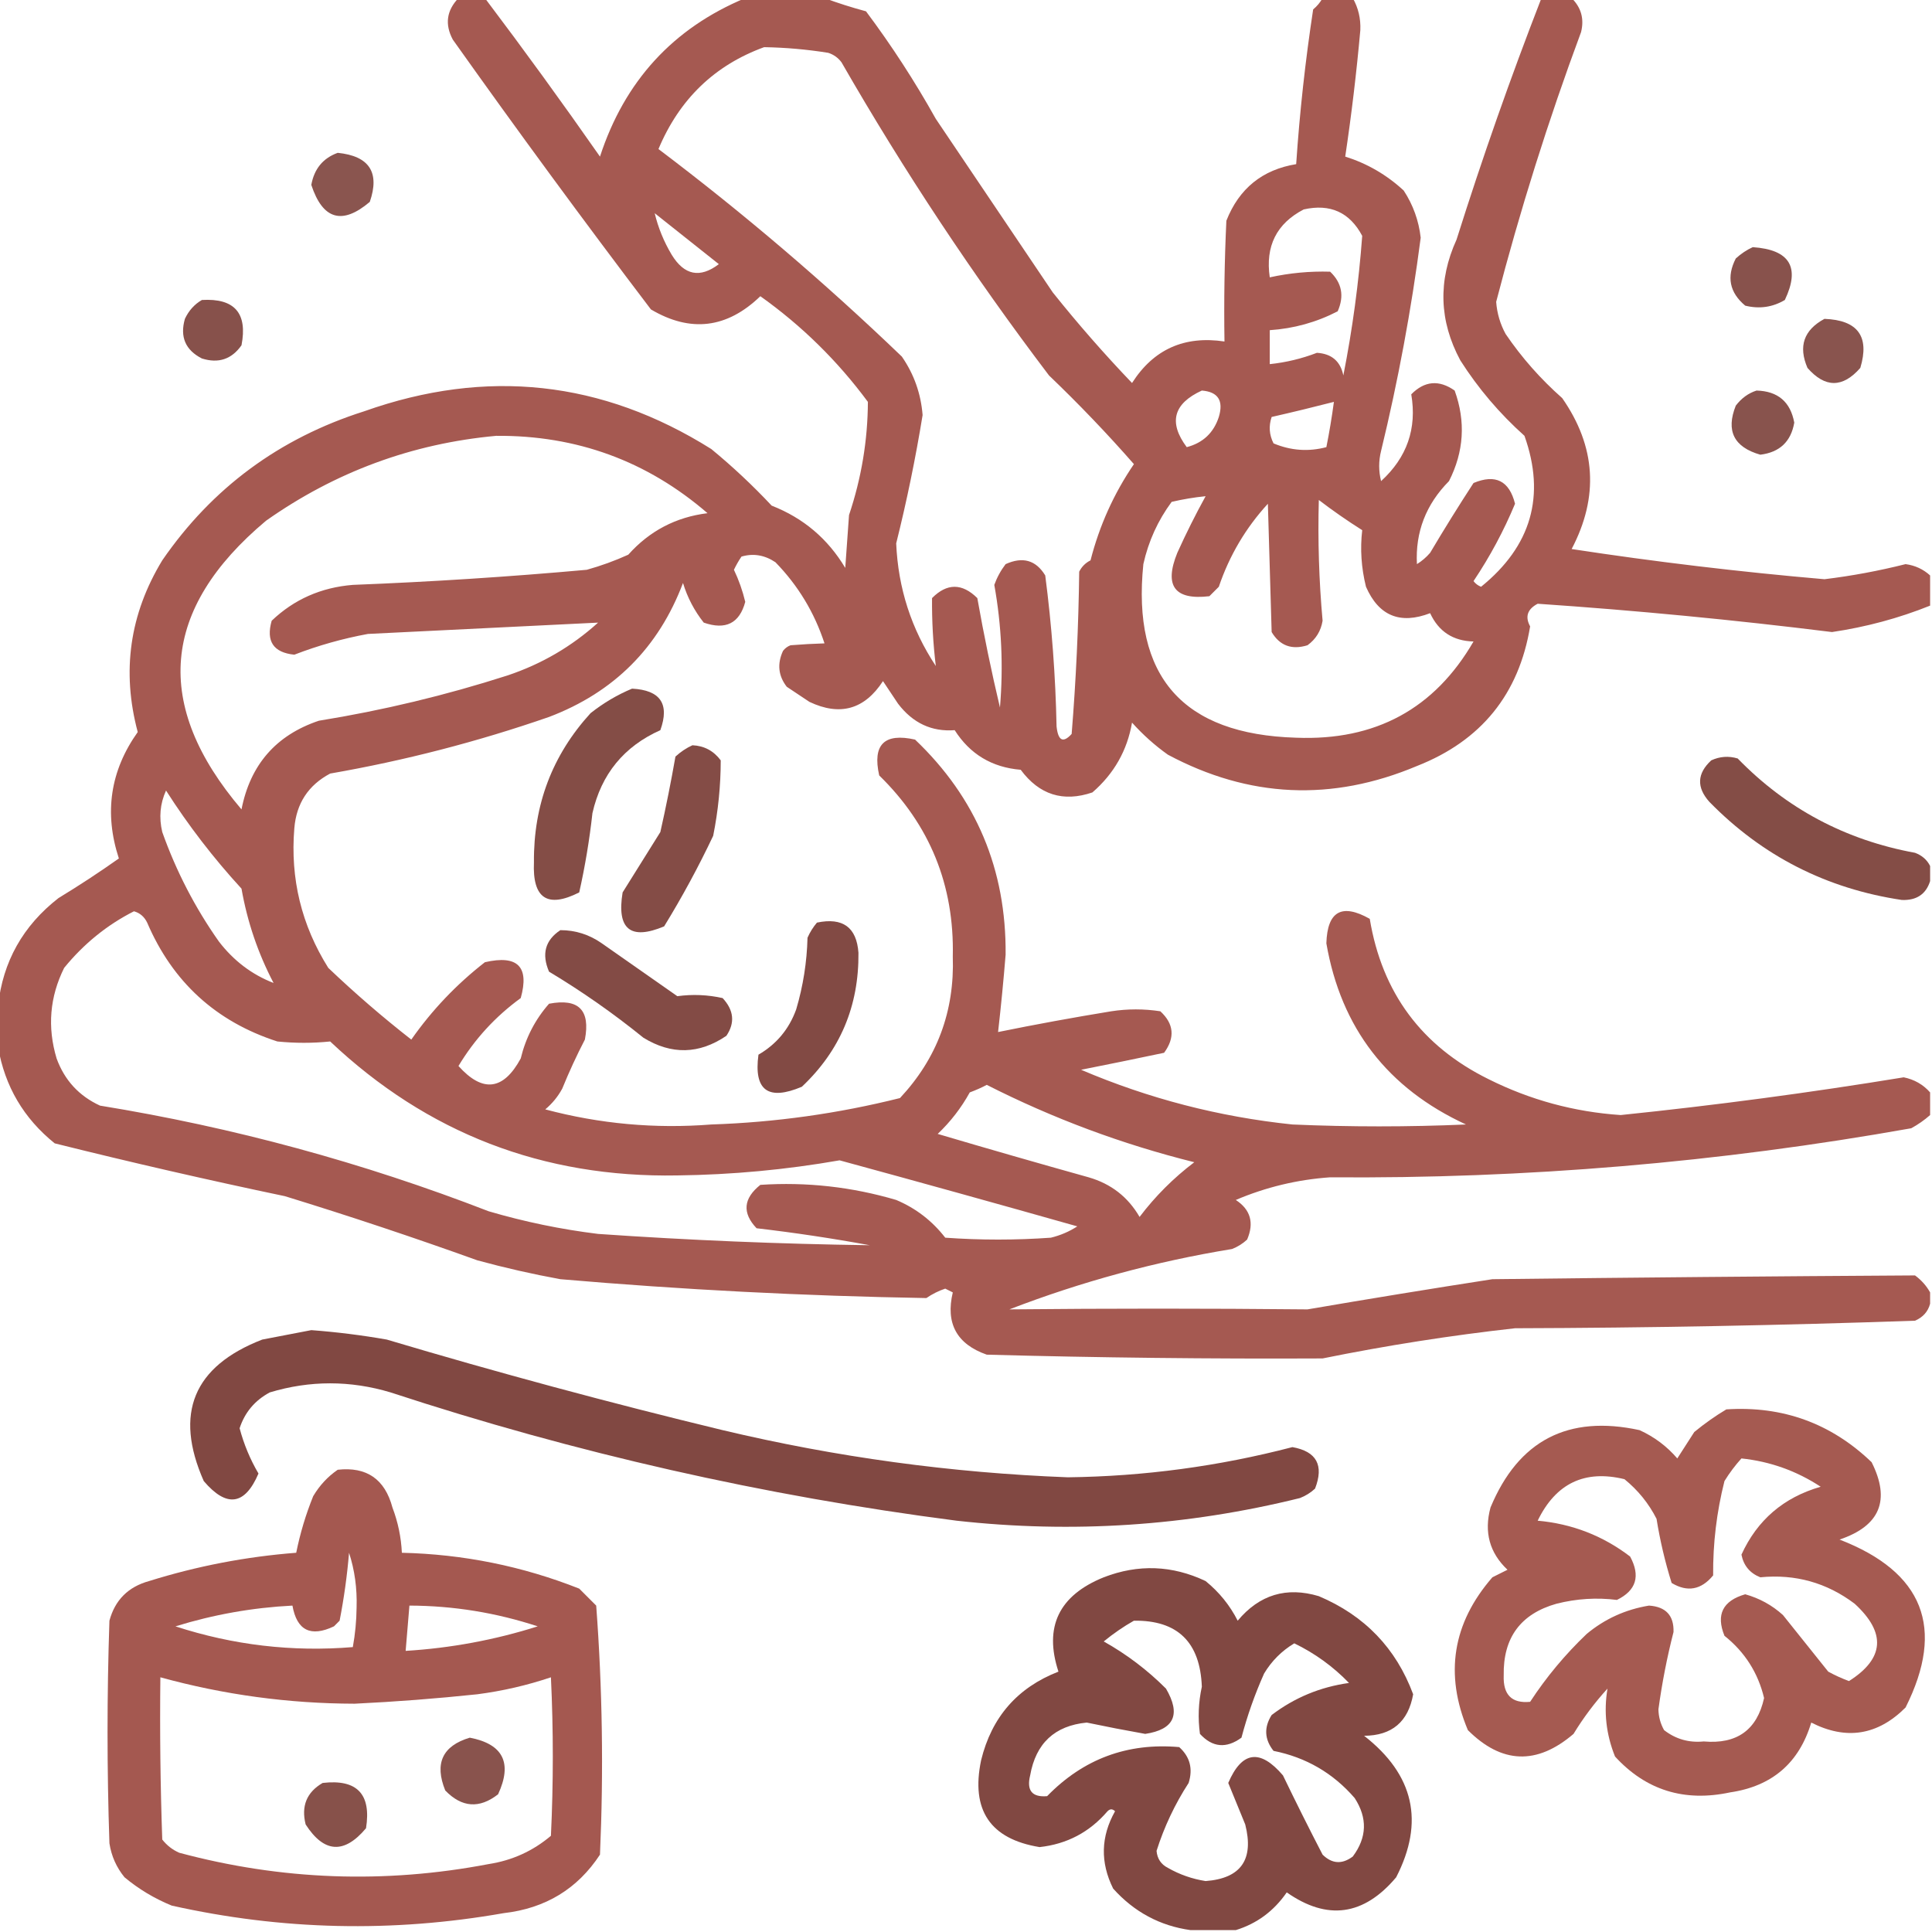
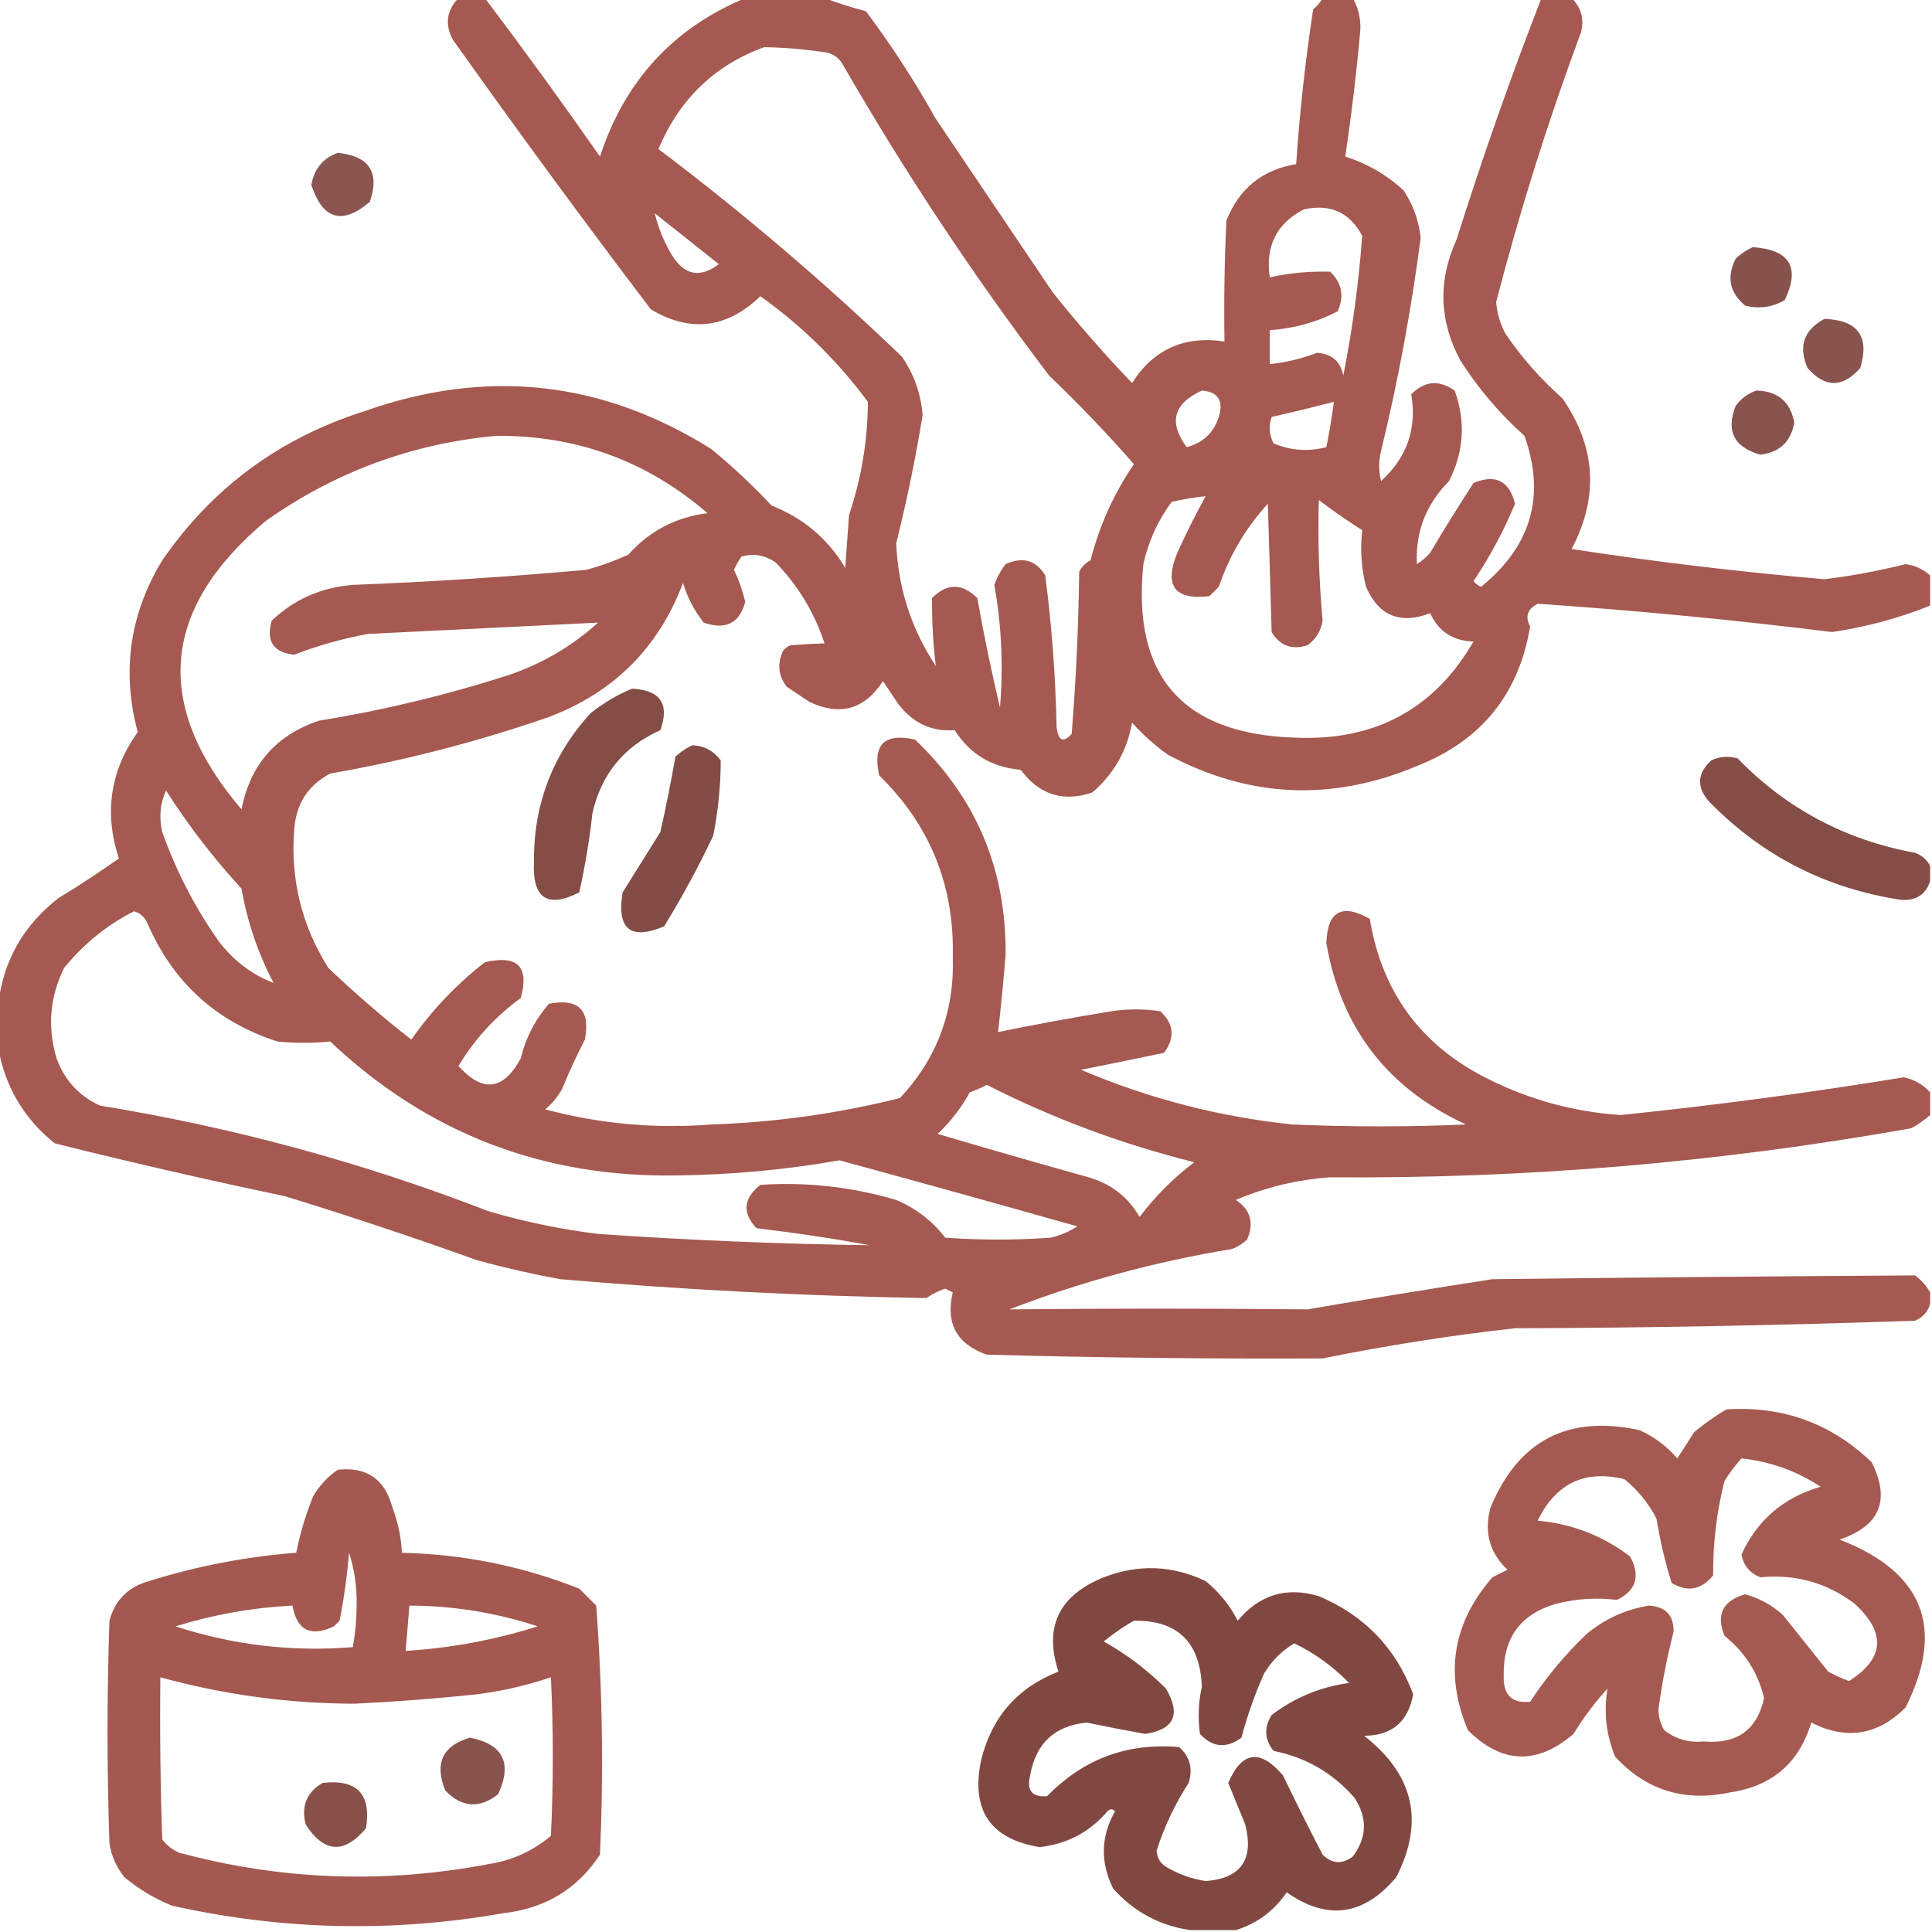
<svg xmlns="http://www.w3.org/2000/svg" version="1.1" width="512px" height="512px" style="shape-rendering:geometricPrecision; text-rendering:geometricPrecision; image-rendering:optimizeQuality; fill-rule:evenodd; clip-rule:evenodd">
  <g>
    <path style="opacity:0.921" fill="#9D4B42" d="M 121.5,-0.5 C 123.833,-0.5 126.167,-0.5 128.5,-0.5C 138.89,13.256 149.057,27.256 159,41.5C 165.53,21.48 178.363,7.48 197.5,-0.5C 204.5,-0.5 211.5,-0.5 218.5,-0.5C 222.001,0.8 225.667,1.966 229.5,3C 236.289,12.074 242.456,21.574 248,31.5C 258.333,46.833 268.667,62.167 279,77.5C 285.627,85.796 292.627,93.796 300,101.5C 305.701,92.569 313.868,88.903 324.5,90.5C 324.333,79.828 324.5,69.162 325,58.5C 328.36,49.968 334.526,44.968 343.5,43.5C 344.424,29.776 345.924,16.109 348,2.5C 349.045,1.627 349.878,0.627 350.5,-0.5C 353.167,-0.5 355.833,-0.5 358.5,-0.5C 359.97,2.094 360.636,4.927 360.5,8C 359.493,19.227 358.16,30.394 356.5,41.5C 362.328,43.332 367.495,46.332 372,50.5C 374.494,54.319 375.994,58.485 376.5,63C 374.022,82.035 370.522,100.869 366,119.5C 365.333,122.167 365.333,124.833 366,127.5C 372.867,121.231 375.534,113.564 374,104.5C 377.524,100.926 381.358,100.593 385.5,103.5C 388.462,111.697 387.962,119.697 384,127.5C 377.892,133.671 375.058,141.004 375.5,149.5C 376.814,148.687 377.981,147.687 379,146.5C 382.708,140.249 386.541,134.083 390.5,128C 396.311,125.572 399.977,127.405 401.5,133.5C 398.526,140.657 394.86,147.491 390.5,154C 391.025,154.692 391.692,155.192 392.5,155.5C 405.819,144.728 409.652,131.395 404,115.5C 397.384,109.576 391.718,102.91 387,95.5C 381.378,85.044 381.045,74.377 386,63.5C 392.829,41.841 400.329,20.508 408.5,-0.5C 411.167,-0.5 413.833,-0.5 416.5,-0.5C 419.036,2.007 419.869,5.007 419,8.5C 410.287,31.971 402.787,55.804 396.5,80C 396.726,83.012 397.559,85.845 399,88.5C 403.256,94.76 408.256,100.427 414,105.5C 422.938,118.321 423.771,131.654 416.5,145.5C 438.725,148.896 461.059,151.562 483.5,153.5C 490.741,152.619 497.907,151.285 505,149.5C 507.511,149.84 509.678,150.84 511.5,152.5C 511.5,155.167 511.5,157.833 511.5,160.5C 503.201,163.833 494.535,166.166 485.5,167.5C 459.54,164.271 433.54,161.771 407.5,160C 404.772,161.431 404.105,163.431 405.5,166C 402.527,183.978 392.527,196.311 375.5,203C 352.987,212.48 330.987,211.48 309.5,200C 306.035,197.537 302.869,194.704 300,191.5C 298.727,198.874 295.227,205.041 289.5,210C 281.755,212.641 275.422,210.641 270.5,204C 262.883,203.366 257.049,199.866 253,193.5C 246.922,193.967 241.922,191.634 238,186.5C 236.667,184.5 235.333,182.5 234,180.5C 229.116,188.013 222.616,189.846 214.5,186C 212.5,184.667 210.5,183.333 208.5,182C 206.255,179.104 205.922,175.937 207.5,172.5C 208.025,171.808 208.692,171.308 209.5,171C 212.667,170.748 215.667,170.582 218.5,170.5C 215.827,162.318 211.493,155.151 205.5,149C 202.632,147.084 199.632,146.584 196.5,147.5C 195.738,148.628 195.071,149.795 194.5,151C 195.792,153.709 196.792,156.542 197.5,159.5C 195.973,165.19 192.306,167.024 186.5,165C 184.014,161.863 182.181,158.363 181,154.5C 174.526,171.641 162.692,183.474 145.5,190C 126.571,196.566 107.238,201.566 87.5,205C 81.709,208.074 78.543,212.907 78,219.5C 76.895,232.848 79.895,245.181 87,256.5C 94.038,263.207 101.372,269.54 109,275.5C 114.46,267.706 120.96,260.873 128.5,255C 137.167,252.999 140.334,256.166 138,264.5C 131.267,269.399 125.767,275.399 121.5,282.5C 127.912,289.644 133.412,288.977 138,280.5C 139.322,275.023 141.822,270.189 145.5,266C 153.333,264.5 156.5,267.667 155,275.5C 152.814,279.714 150.814,284.047 149,288.5C 147.859,290.609 146.359,292.442 144.5,294C 158.925,297.842 173.592,299.176 188.5,298C 205.42,297.44 222.086,295.107 238.5,291C 248.327,280.497 252.994,267.997 252.5,253.5C 252.926,234.594 246.426,218.594 233,205.5C 231.167,197.333 234.333,194.167 242.5,196C 258.698,211.413 266.698,230.413 266.5,253C 265.942,259.852 265.276,266.685 264.5,273.5C 274.453,271.476 284.453,269.643 294.5,268C 298.833,267.333 303.167,267.333 307.5,268C 311.105,271.315 311.439,274.982 308.5,279C 301.196,280.545 293.862,282.045 286.5,283.5C 304.398,291.141 323.064,295.975 342.5,298C 357.833,298.667 373.167,298.667 388.5,298C 367.724,288.422 355.39,272.422 351.5,250C 351.753,241.488 355.587,239.322 363,243.5C 366.242,263.071 376.742,277.238 394.5,286C 405.53,291.508 417.197,294.674 429.5,295.5C 454.599,292.914 479.599,289.581 504.5,285.5C 507.313,286.071 509.646,287.404 511.5,289.5C 511.5,291.5 511.5,293.5 511.5,295.5C 509.99,296.836 508.323,298.003 506.5,299C 455.561,308.078 404.228,312.412 352.5,312C 343.821,312.602 335.488,314.602 327.5,318C 331.409,320.566 332.409,324.066 330.5,328.5C 329.335,329.584 328.002,330.417 326.5,331C 306.272,334.307 286.606,339.64 267.5,347C 293.817,346.736 320.151,346.736 346.5,347C 362.814,344.204 379.147,341.537 395.5,339C 432.843,338.555 470.176,338.222 507.5,338C 509.193,339.25 510.527,340.75 511.5,342.5C 511.5,343.5 511.5,344.5 511.5,345.5C 510.942,347.593 509.609,349.093 507.5,350C 472.184,351.232 436.85,351.898 401.5,352C 384.383,353.908 367.383,356.575 350.5,360C 320.833,360.141 291.166,359.808 261.5,359C 253.545,356.21 250.545,350.71 252.5,342.5C 251.833,342.167 251.167,341.833 250.5,341.5C 248.734,342.091 247.067,342.924 245.5,344C 213.118,343.452 180.785,341.786 148.5,339C 141.098,337.65 133.765,335.983 126.5,334C 109.626,327.931 92.626,322.264 75.5,317C 55.051,312.711 34.718,308.044 14.5,303C 6.273,296.377 1.273,287.877 -0.5,277.5C -0.5,273.833 -0.5,270.167 -0.5,266.5C 0.754,254.836 6.087,245.336 15.5,238C 20.991,234.663 26.325,231.163 31.5,227.5C 27.548,215.415 29.214,204.248 36.5,194C 32.196,177.903 34.363,162.736 43,148.5C 56.229,129.295 74.062,116.128 96.5,109C 128.91,97.503 159.577,100.836 188.5,119C 194.135,123.633 199.468,128.633 204.5,134C 212.887,137.276 219.387,142.776 224,150.5C 224.333,145.833 224.667,141.167 225,136.5C 228.283,126.717 229.95,116.717 230,106.5C 221.98,95.646 212.48,86.313 201.5,78.5C 192.656,87.04 182.989,88.206 172.5,82C 154.614,58.448 137.114,34.614 120,10.5C 117.842,6.461 118.342,2.794 121.5,-0.5 Z M 202.5,12.5 C 208.198,12.596 213.865,13.096 219.5,14C 220.931,14.465 222.097,15.299 223,16.5C 239.595,45.368 257.929,73.035 278,99.5C 285.945,107.107 293.445,114.941 300.5,123C 295.195,130.781 291.362,139.281 289,148.5C 287.667,149.167 286.667,150.167 286,151.5C 285.823,165.862 285.156,180.195 284,194.5C 281.74,196.997 280.407,196.33 280,192.5C 279.727,179.106 278.727,165.773 277,152.5C 274.533,148.441 271.033,147.441 266.5,149.5C 265.218,151.179 264.218,153.013 263.5,155C 265.426,165.713 265.926,176.546 265,187.5C 262.724,177.906 260.724,168.239 259,158.5C 254.955,154.511 250.955,154.511 247,158.5C 246.945,164.542 247.278,170.542 248,176.5C 241.512,166.702 238.012,155.868 237.5,144C 240.307,132.771 242.64,121.437 244.5,110C 244.048,104.31 242.215,99.143 239,94.5C 218.504,74.825 197.004,56.492 174.5,39.5C 180.042,26.286 189.375,17.286 202.5,12.5 Z M 345.5,55.5 C 352.515,53.926 357.681,56.26 361,62.5C 360.087,74.891 358.421,87.224 356,99.5C 355.232,95.735 352.898,93.735 349,93.5C 344.953,95.053 340.787,96.053 336.5,96.5C 336.5,93.5 336.5,90.5 336.5,87.5C 342.882,87.072 348.882,85.405 354.5,82.5C 356.283,78.461 355.616,74.961 352.5,72C 347.123,71.841 341.79,72.341 336.5,73.5C 335.295,65.242 338.295,59.242 345.5,55.5 Z M 173.5,56.5 C 179.136,60.992 184.803,65.492 190.5,70C 185.502,73.801 181.336,72.967 178,67.5C 175.928,64.029 174.428,60.362 173.5,56.5 Z M 318.5,103.5 C 322.805,103.842 324.305,106.176 323,110.5C 321.627,114.706 318.793,117.373 314.5,118.5C 309.618,111.96 310.951,106.96 318.5,103.5 Z M 353.5,106.5 C 352.962,110.524 352.295,114.524 351.5,118.5C 346.753,119.754 342.086,119.421 337.5,117.5C 336.353,115.235 336.186,112.902 337,110.5C 342.499,109.25 347.999,107.917 353.5,106.5 Z M 131.5,115.5 C 152.819,115.336 171.485,122.169 187.5,136C 179.13,137.033 172.13,140.7 166.5,147C 162.932,148.618 159.265,149.951 155.5,151C 134.877,152.859 114.21,154.192 93.5,155C 85.093,155.679 77.926,158.846 72,164.5C 70.447,169.938 72.447,172.938 78,173.5C 84.298,171.069 90.798,169.235 97.5,168C 117.879,166.982 138.213,165.982 158.5,165C 151.497,171.327 143.497,175.994 134.5,179C 118.141,184.256 101.474,188.256 84.5,191C 73.161,194.812 66.328,202.645 64,214.5C 40.468,186.849 42.635,161.349 70.5,138C 88.879,125.042 109.212,117.542 131.5,115.5 Z M 319.5,131.5 C 316.822,136.364 314.322,141.364 312,146.5C 308.437,155.257 311.27,159.09 320.5,158C 321.333,157.167 322.167,156.333 323,155.5C 325.795,147.242 330.128,139.909 336,133.5C 336.333,144.833 336.667,156.167 337,167.5C 339.161,171.124 342.328,172.291 346.5,171C 348.726,169.38 350.06,167.214 350.5,164.5C 349.546,153.866 349.212,143.199 349.5,132.5C 353.144,135.289 356.977,137.956 361,140.5C 360.421,145.487 360.754,150.487 362,155.5C 365.381,163.217 371.048,165.551 379,162.5C 381.251,167.369 385.085,169.869 390.5,170C 380.166,187.841 364.499,196.341 343.5,195.5C 313.451,194.623 299.951,179.289 303,149.5C 304.349,143.443 306.849,137.943 310.5,133C 313.478,132.304 316.478,131.804 319.5,131.5 Z M 72.5,260.5 C 66.741,258.265 61.908,254.599 58,249.5C 51.694,240.556 46.694,230.889 43,220.5C 42.087,216.638 42.42,212.972 44,209.5C 49.901,218.737 56.568,227.404 64,235.5C 65.548,244.312 68.382,252.646 72.5,260.5 Z M 35.5,241.5 C 37.074,241.937 38.241,242.937 39,244.5C 45.744,260.246 57.244,270.746 73.5,276C 78.217,276.476 82.883,276.476 87.5,276C 113.237,300.306 143.904,312.14 179.5,311.5C 193.962,311.323 208.295,309.989 222.5,307.5C 243.523,313.23 264.523,319.063 285.5,325C 283.365,326.381 281.032,327.381 278.5,328C 269.167,328.667 259.833,328.667 250.5,328C 247.022,323.518 242.688,320.184 237.5,318C 225.735,314.529 213.735,313.196 201.5,314C 196.98,317.608 196.647,321.441 200.5,325.5C 210.535,326.671 220.535,328.171 230.5,330C 206.487,329.666 182.487,328.666 158.5,327C 148.669,325.792 139.003,323.792 129.5,321C 96.163,308.082 61.83,298.749 26.5,293C 20.939,290.438 17.105,286.272 15,280.5C 12.51,272.2 13.177,264.2 17,256.5C 22.197,250.119 28.364,245.119 35.5,241.5 Z M 261.5,287.5 C 279.035,296.402 297.368,303.235 316.5,308C 310.973,312.194 306.139,317.027 302,322.5C 298.936,317.211 294.436,313.711 288.5,312C 275.127,308.264 261.793,304.431 248.5,300.5C 251.907,297.262 254.741,293.595 257,289.5C 258.622,288.901 260.122,288.234 261.5,287.5 Z" />
  </g>
  <g>
    <path style="opacity:0.849" fill="#763831" d="M 89.5,40.5 C 97.868,41.349 100.701,45.683 98,53.5C 90.691,59.701 85.525,58.201 82.5,49C 83.267,44.744 85.601,41.911 89.5,40.5 Z" />
  </g>
  <g>
    <path style="opacity:0.865" fill="#763831" d="M 464.5,65.5 C 474.304,66.161 477.137,70.828 473,79.5C 469.744,81.428 466.244,81.928 462.5,81C 458.338,77.522 457.504,73.356 460,68.5C 461.409,67.219 462.909,66.219 464.5,65.5 Z" />
  </g>
  <g>
-     <path style="opacity:0.869" fill="#763831" d="M 53.5,79.5 C 62.152,78.986 65.652,82.986 64,91.5C 61.398,95.212 57.898,96.379 53.5,95C 49.139,92.774 47.639,89.274 49,84.5C 50.025,82.313 51.525,80.646 53.5,79.5 Z" />
-   </g>
+     </g>
  <g>
    <path style="opacity:0.856" fill="#763831" d="M 483.5,84.5 C 492.348,84.833 495.515,89.167 493,97.5C 488.333,102.833 483.667,102.833 479,97.5C 476.528,91.779 478.028,87.446 483.5,84.5 Z" />
  </g>
  <g>
    <path style="opacity:0.86" fill="#763831" d="M 465.5,103.5 C 471.15,103.653 474.484,106.486 475.5,112C 474.628,117.037 471.628,119.871 466.5,120.5C 459.501,118.503 457.335,114.17 460,107.5C 461.5,105.531 463.333,104.198 465.5,103.5 Z" />
  </g>
  <g>
    <path style="opacity:0.894" fill="#763831" d="M 167.5,182.5 C 175,182.879 177.5,186.546 175,193.5C 165.344,197.824 159.344,205.158 157,215.5C 156.217,222.594 155.05,229.594 153.5,236.5C 145.078,240.764 141.078,238.098 141.5,228.5C 141.369,213.283 146.369,200.116 156.5,189C 159.933,186.289 163.6,184.123 167.5,182.5 Z" />
  </g>
  <g>
    <path style="opacity:0.896" fill="#763831" d="M 183.5,197.5 C 186.617,197.642 189.117,198.976 191,201.5C 190.997,208.2 190.33,214.866 189,221.5C 185.102,229.733 180.769,237.733 176,245.5C 167.064,249.242 163.398,246.242 165,236.5C 168.333,231.167 171.667,225.833 175,220.5C 176.496,213.861 177.829,207.195 179,200.5C 180.409,199.219 181.909,198.219 183.5,197.5 Z" />
  </g>
  <g>
    <path style="opacity:0.893" fill="#763831" d="M 511.5,229.5 C 511.5,230.833 511.5,232.167 511.5,233.5C 510.398,236.985 507.898,238.652 504,238.5C 484.039,235.515 467.039,226.849 453,212.5C 449.562,208.655 449.729,204.989 453.5,201.5C 455.768,200.456 458.101,200.289 460.5,201C 473.43,214.3 489.096,222.634 507.5,226C 509.35,226.69 510.684,227.856 511.5,229.5 Z" />
  </g>
  <g>
-     <path style="opacity:0.903" fill="#763831" d="M 216.5,244.5 C 223.346,243.071 227.013,245.738 227.5,252.5C 227.637,266.61 222.637,278.444 212.5,288C 203.547,291.788 199.714,288.955 201,279.5C 205.781,276.718 209.114,272.718 211,267.5C 212.836,261.309 213.836,254.975 214,248.5C 214.662,247.016 215.496,245.683 216.5,244.5 Z" />
-   </g>
+     </g>
  <g>
-     <path style="opacity:0.899" fill="#763831" d="M 148.5,246.5 C 152.511,246.502 156.178,247.668 159.5,250C 166.167,254.667 172.833,259.333 179.5,264C 183.523,263.45 187.523,263.617 191.5,264.5C 194.489,267.719 194.823,271.053 192.5,274.5C 185.274,279.409 177.94,279.576 170.5,275C 162.581,268.583 154.248,262.749 145.5,257.5C 143.484,252.826 144.484,249.159 148.5,246.5 Z" />
-   </g>
+     </g>
  <g>
-     <path style="opacity:0.917" fill="#763831" d="M 82.5,352.5 C 89.204,353.004 95.87,353.837 102.5,355C 131.953,363.78 161.62,371.78 191.5,379C 221.593,386.156 252.093,390.323 283,391.5C 303.163,391.25 322.997,388.584 342.5,383.5C 348.908,384.643 350.908,388.31 348.5,394.5C 347.335,395.584 346.002,396.417 344.5,397C 314.536,404.416 284.203,406.416 253.5,403C 202.434,396.4 152.434,385.067 103.5,369C 92.801,365.796 82.135,365.796 71.5,369C 67.545,371.119 64.878,374.285 63.5,378.5C 64.632,382.76 66.299,386.76 68.5,390.5C 64.887,398.938 60.054,399.605 54,392.5C 46.085,374.577 51.251,362.077 69.5,355C 73.965,354.126 78.298,353.293 82.5,352.5 Z" />
-   </g>
+     </g>
  <g>
    <path style="opacity:0.917" fill="#9D4B42" d="M 457.5,373.5 C 472.437,372.533 485.271,377.2 496,387.5C 501.055,397.561 498.221,404.395 487.5,408C 509.731,416.603 515.565,431.437 505,452.5C 497.62,459.887 489.287,461.221 480,456.5C 476.789,467.198 469.623,473.365 458.5,475C 446.355,477.598 436.188,474.431 428,465.5C 425.637,459.636 424.97,453.636 426,447.5C 422.615,451.217 419.615,455.217 417,459.5C 407.308,467.799 397.975,467.466 389,458.5C 382.768,443.655 384.934,430.155 395.5,418C 396.833,417.333 398.167,416.667 399.5,416C 394.741,411.509 393.241,406.009 395,399.5C 402.402,381.715 415.568,374.882 434.5,379C 438.409,380.782 441.742,383.282 444.5,386.5C 446,384.167 447.5,381.833 449,379.5C 451.736,377.248 454.569,375.248 457.5,373.5 Z M 461.5,386.5 C 469.1,387.299 476.1,389.799 482.5,394C 472.685,396.822 465.685,402.822 461.5,412C 462.083,414.915 463.75,416.915 466.5,418C 475.775,417.093 484.109,419.427 491.5,425C 499.901,432.701 499.401,439.534 490,445.5C 488.107,444.804 486.274,443.97 484.5,443C 480.5,438 476.5,433 472.5,428C 469.611,425.388 466.278,423.555 462.5,422.5C 456.547,424.22 454.714,427.886 457,433.5C 462.405,437.814 465.905,443.314 467.5,450C 465.637,458.448 460.304,462.281 451.5,461.5C 447.58,461.886 444.08,460.886 441,458.5C 440.042,456.801 439.542,454.967 439.5,453C 440.439,446.079 441.773,439.246 443.5,432.5C 443.632,428.129 441.465,425.795 437,425.5C 430.794,426.521 425.294,429.021 420.5,433C 414.785,438.446 409.785,444.446 405.5,451C 400.638,451.473 398.305,449.14 398.5,444C 398.316,434.016 402.983,427.683 412.5,425C 417.831,423.656 423.165,423.323 428.5,424C 433.623,421.494 434.789,417.661 432,412.5C 424.778,406.982 416.611,403.816 407.5,403C 412.299,393.099 419.966,389.432 430.5,392C 434.092,394.921 436.925,398.421 439,402.5C 439.929,408.272 441.262,413.939 443,419.5C 447.168,422.008 450.834,421.341 454,417.5C 453.933,409.011 454.933,400.678 457,392.5C 458.332,390.34 459.832,388.34 461.5,386.5 Z" />
  </g>
  <g>
    <path style="opacity:0.925" fill="#9D4B42" d="M 89.5,389.5 C 97.157,388.647 101.99,391.98 104,399.5C 105.47,403.378 106.303,407.378 106.5,411.5C 122.761,411.876 138.427,415.042 153.5,421C 155,422.5 156.5,424 158,425.5C 159.644,447.411 159.978,469.411 159,491.5C 153.046,500.573 144.546,505.739 133.5,507C 104.006,512.195 74.672,511.529 45.5,505C 40.919,503.129 36.752,500.629 33,497.5C 30.854,494.874 29.521,491.874 29,488.5C 28.333,468.833 28.333,449.167 29,429.5C 30.474,424.026 33.974,420.526 39.5,419C 52.23,415.021 65.23,412.521 78.5,411.5C 79.535,406.357 81.035,401.357 83,396.5C 84.694,393.642 86.861,391.309 89.5,389.5 Z M 92.5,411.5 C 93.99,416.077 94.656,420.91 94.5,426C 94.463,429.553 94.13,433.053 93.5,436.5C 77.468,437.815 61.801,435.982 46.5,431C 56.606,427.871 66.939,426.038 77.5,425.5C 78.668,432.084 82.335,433.918 88.5,431C 89,430.5 89.5,430 90,429.5C 91.162,423.539 91.995,417.539 92.5,411.5 Z M 108.5,425.5 C 120.123,425.536 131.456,427.37 142.5,431C 131.121,434.603 119.455,436.769 107.5,437.5C 107.833,433.5 108.167,429.5 108.5,425.5 Z M 42.5,444.5 C 59.293,449.127 76.46,451.46 94,451.5C 104.858,450.976 115.692,450.143 126.5,449C 133.184,448.131 139.684,446.631 146,444.5C 146.667,458.5 146.667,472.5 146,486.5C 141.249,490.533 135.749,493.033 129.5,494C 101.908,499.267 74.575,498.267 47.5,491C 45.714,490.215 44.214,489.049 43,487.5C 42.5,473.171 42.333,458.837 42.5,444.5 Z" />
  </g>
  <g>
    <path style="opacity:0.915" fill="#763831" d="M 327.5,511.5 C 323.5,511.5 319.5,511.5 315.5,511.5C 307.403,510.366 300.569,506.699 295,500.5C 291.546,493.553 291.713,486.72 295.5,480C 294.833,479.333 294.167,479.333 293.5,480C 288.757,485.538 282.757,488.705 275.5,489.5C 262.415,487.361 257.249,479.694 260,466.5C 262.786,455.07 269.619,447.237 280.5,443C 276.609,431.145 280.609,422.812 292.5,418C 301.647,414.468 310.647,414.801 319.5,419C 323.092,421.921 325.925,425.421 328,429.5C 333.767,422.601 340.933,420.435 349.5,423C 361.637,428.134 369.97,436.801 374.5,449C 373.211,456.29 368.878,459.957 361.5,460C 374.726,470.307 377.559,482.807 370,497.5C 361.415,507.697 351.748,509.03 341,501.5C 337.596,506.439 333.096,509.772 327.5,511.5 Z M 300.5,429.5 C 312.053,429.34 318.053,435.173 318.5,447C 317.594,451.147 317.427,455.314 318,459.5C 321.315,463.105 324.982,463.439 329,460.5C 330.54,454.673 332.54,449.007 335,443.5C 337,440.167 339.667,437.5 343,435.5C 348.452,438.143 353.286,441.643 357.5,446C 349.881,447.063 343.048,449.896 337,454.5C 334.926,457.791 335.092,460.957 337.5,464C 346.116,465.723 353.283,469.89 359,476.5C 362.434,481.792 362.267,486.959 358.5,492C 355.662,494.12 352.996,493.953 350.5,491.5C 346.911,484.579 343.411,477.579 340,470.5C 333.946,463.395 329.113,464.062 325.5,472.5C 326.997,476.162 328.497,479.828 330,483.5C 332.365,492.803 328.865,497.803 319.5,498.5C 315.946,497.945 312.613,496.779 309.5,495C 307.686,494.08 306.686,492.58 306.5,490.5C 308.519,484.127 311.353,478.127 315,472.5C 316.183,468.726 315.349,465.559 312.5,463C 298.779,461.796 287.112,466.129 277.5,476C 273.513,476.339 272.013,474.506 273,470.5C 274.507,461.99 279.507,457.323 288,456.5C 293.156,457.581 298.322,458.581 303.5,459.5C 311.171,458.348 313.004,454.348 309,447.5C 304.068,442.565 298.568,438.399 292.5,435C 295.091,432.883 297.758,431.05 300.5,429.5 Z" />
  </g>
  <g>
    <path style="opacity:0.862" fill="#763831" d="M 124.5,460.5 C 133.34,462.201 135.84,467.201 132,475.5C 127.057,479.369 122.39,479.036 118,474.5C 115.085,467.334 117.252,462.667 124.5,460.5 Z" />
  </g>
  <g>
    <path style="opacity:0.873" fill="#763831" d="M 85.5,472.5 C 94.604,471.438 98.438,475.438 97,484.5C 91.208,491.408 85.874,491.074 81,483.5C 79.776,478.626 81.276,474.959 85.5,472.5 Z" />
  </g>
</svg>